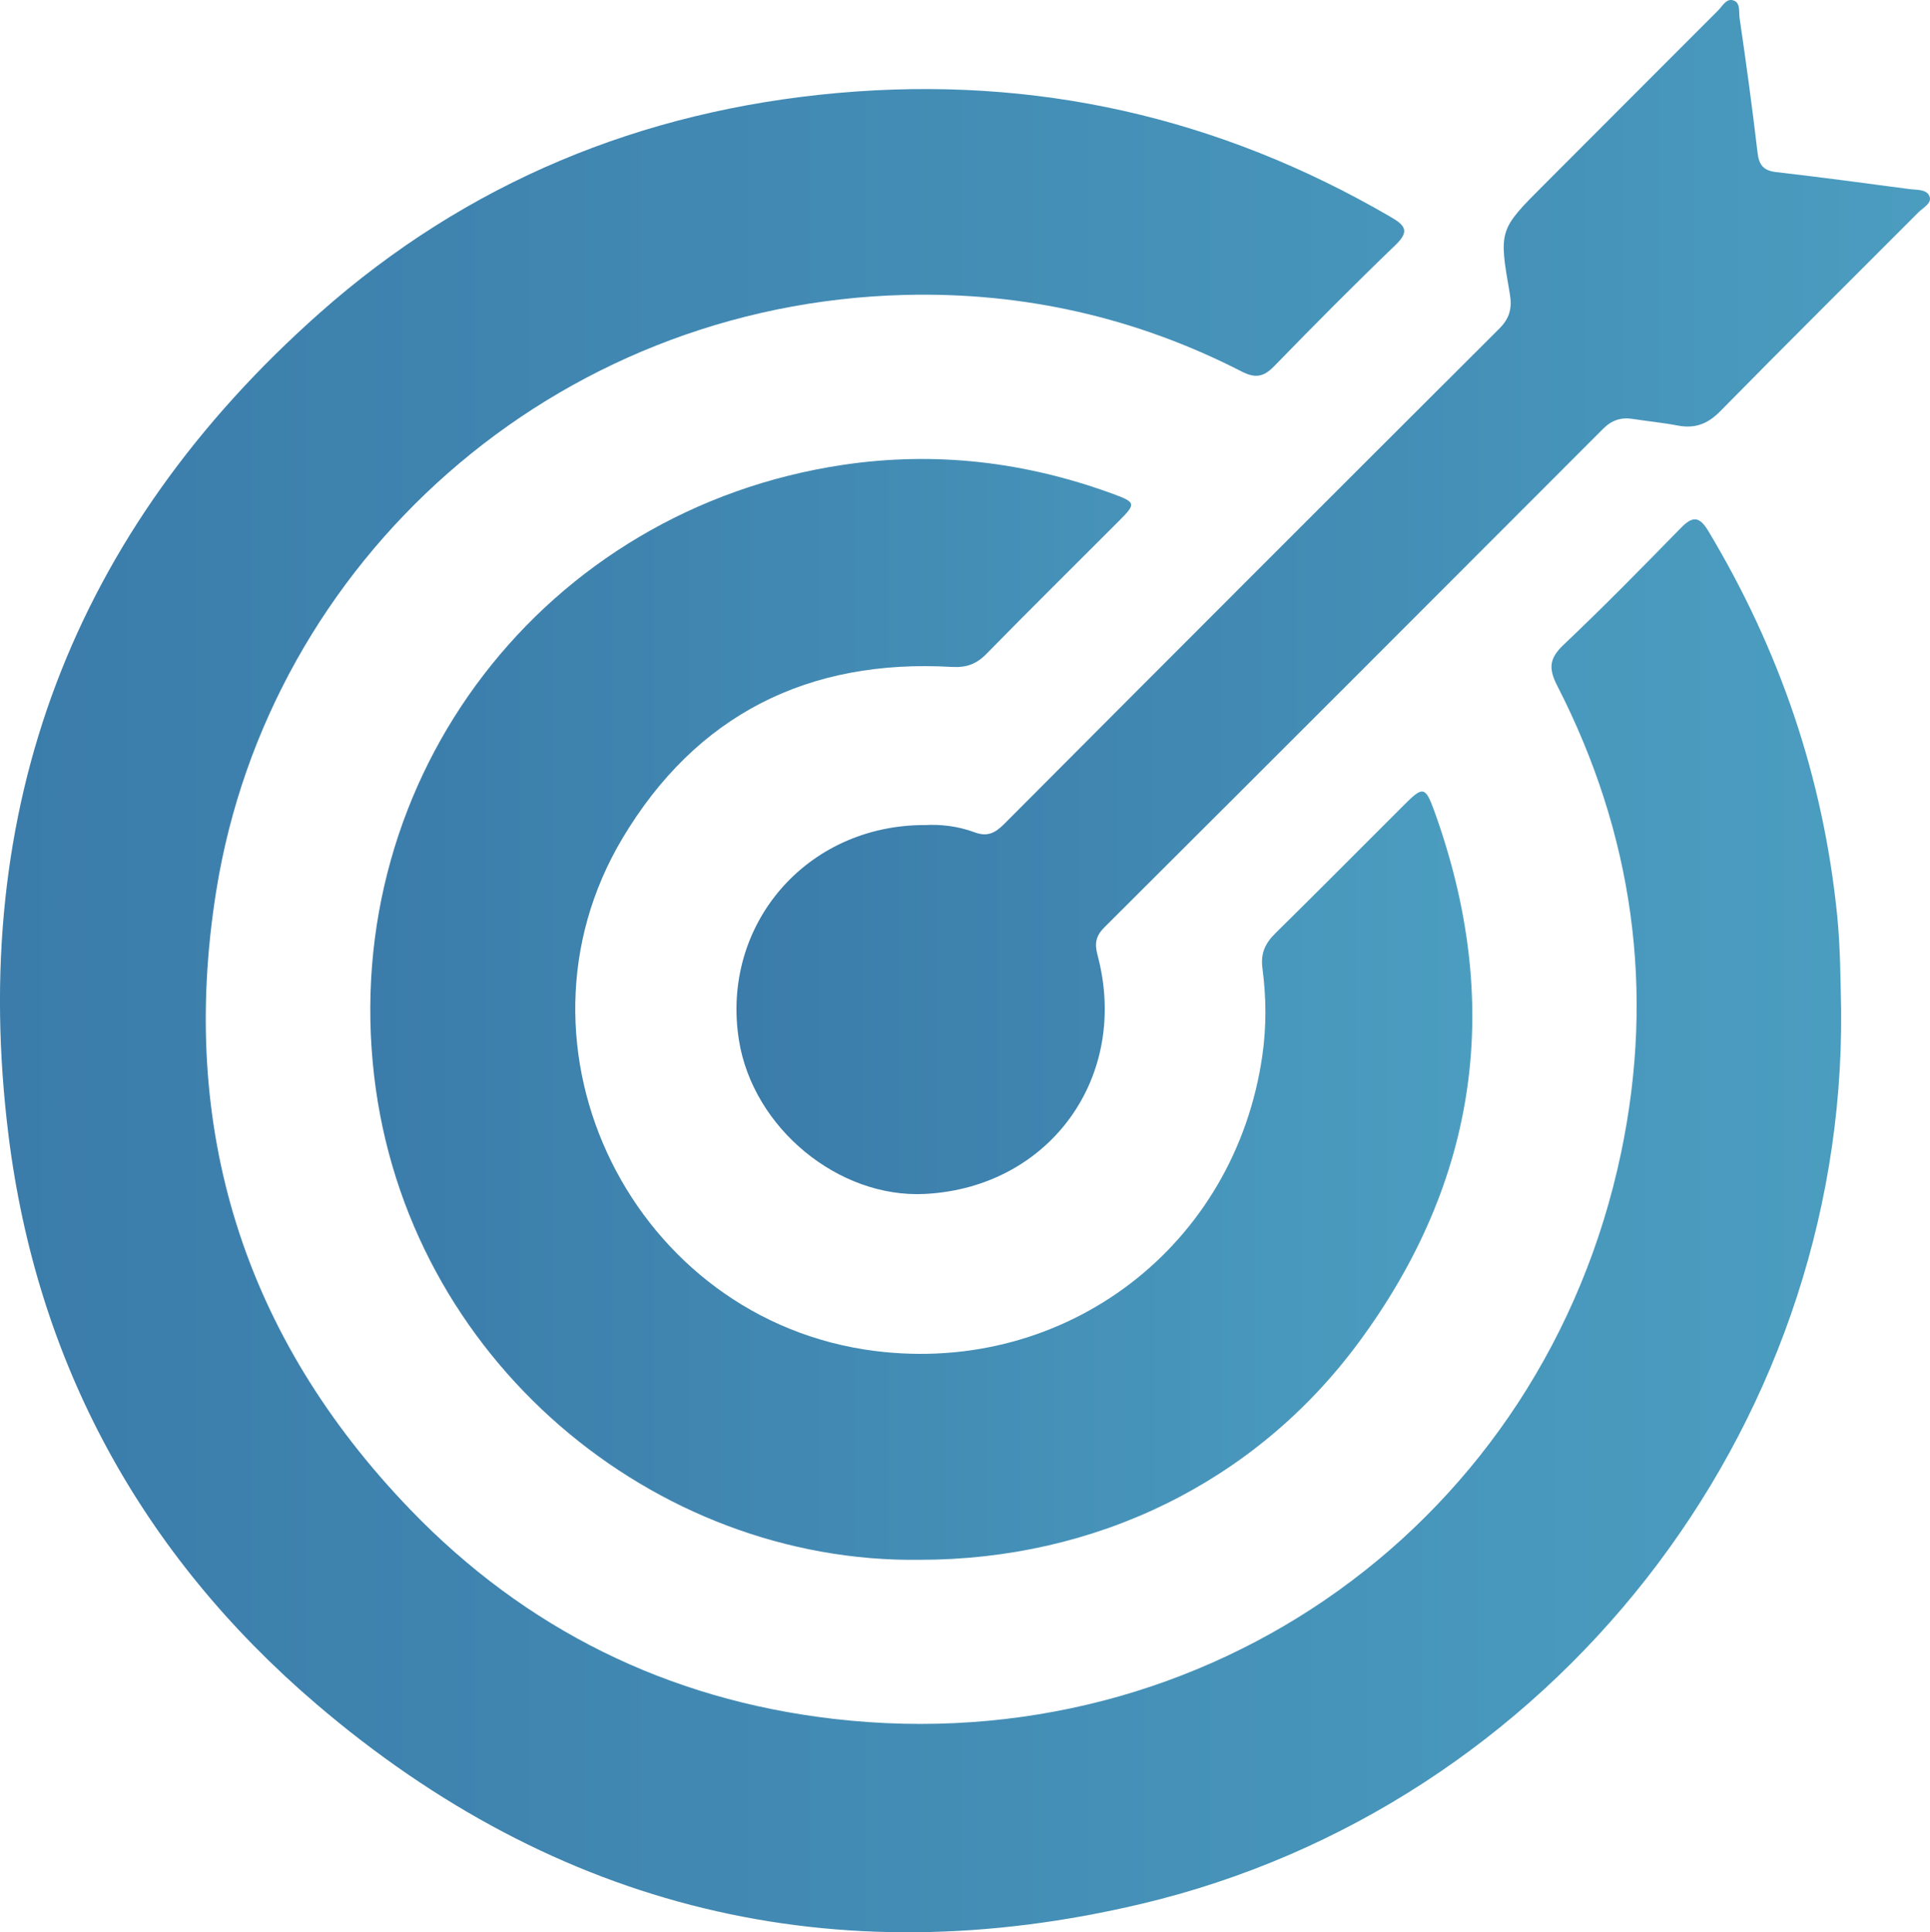
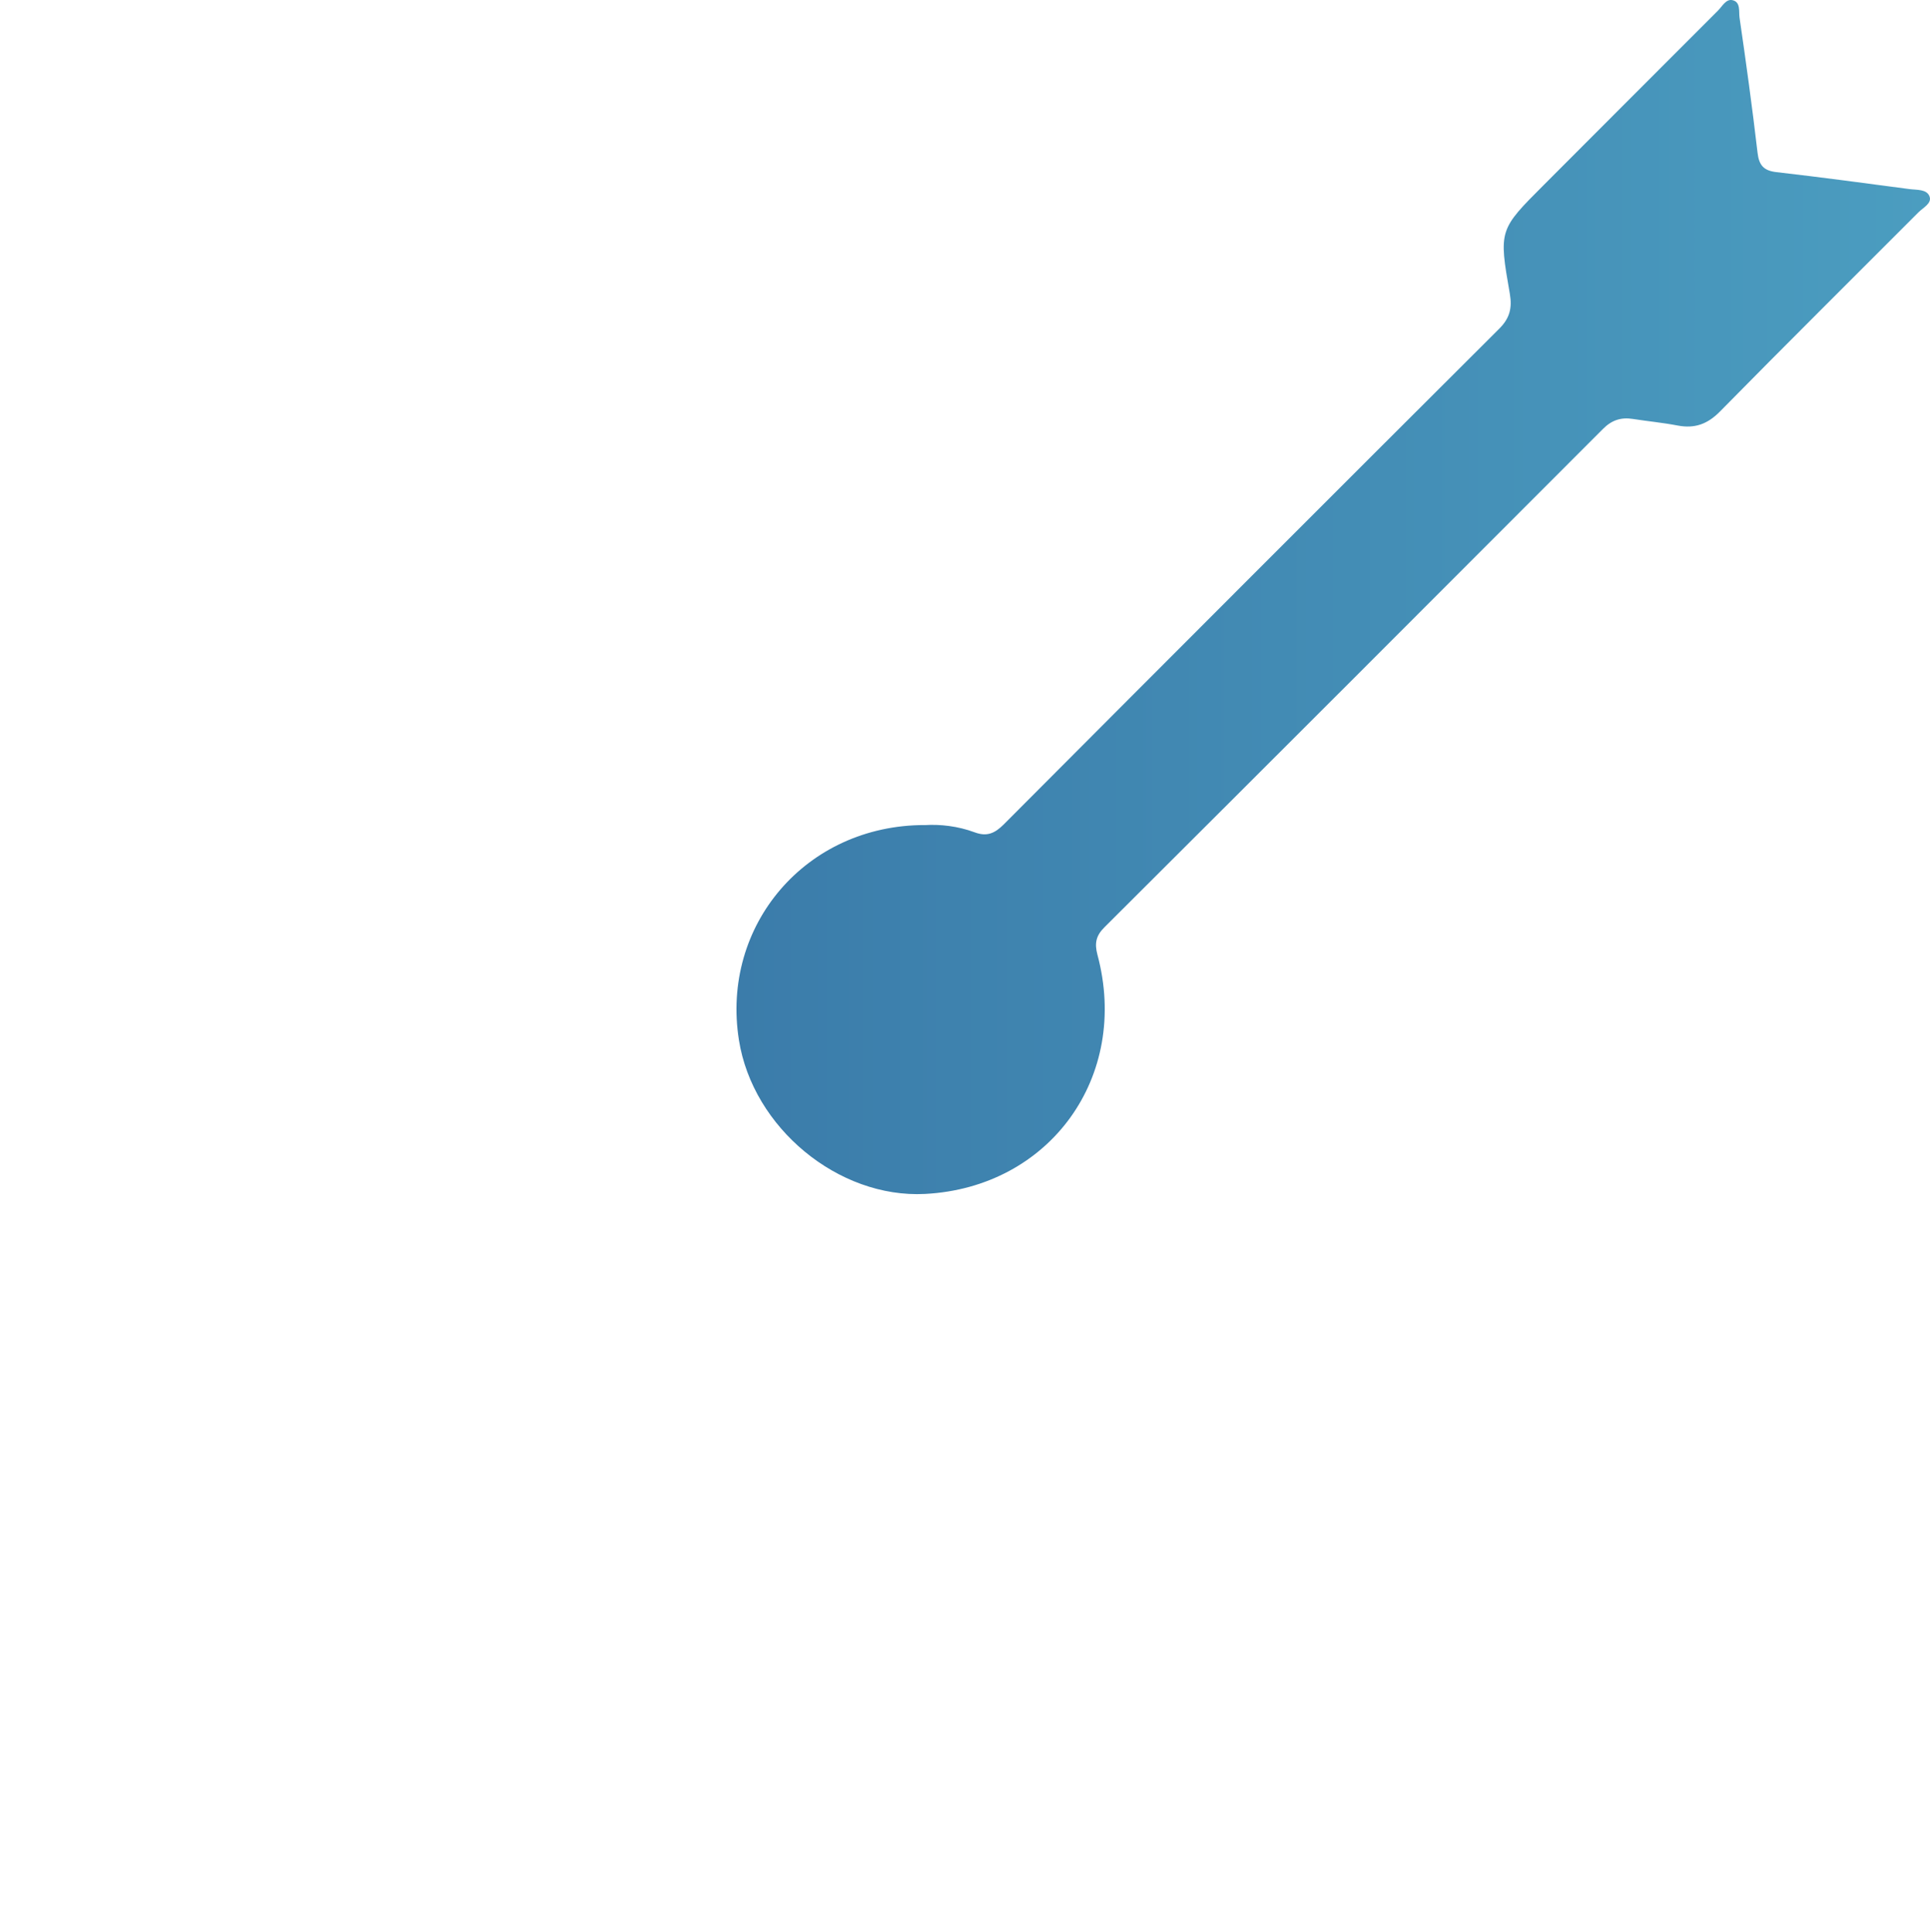
<svg xmlns="http://www.w3.org/2000/svg" xmlns:xlink="http://www.w3.org/1999/xlink" id="Camada_2" viewBox="0 0 370.99 371.48">
  <defs>
    <style>      .cls-1 {        fill: url(#Gradiente_sem_nome_10-2);      }      .cls-2 {        fill: url(#Gradiente_sem_nome_10);      }      .cls-3 {        fill: url(#Gradiente_sem_nome_10-3);      }    </style>
    <linearGradient id="Gradiente_sem_nome_10" data-name="Gradiente sem nome 10" x1="0" y1="194.3" x2="353.92" y2="194.3" gradientUnits="userSpaceOnUse">
      <stop offset="0" stop-color="#3b7caa" />
      <stop offset="1" stop-color="#4b9dc0" />
    </linearGradient>
    <linearGradient id="Gradiente_sem_nome_10-2" data-name="Gradiente sem nome 10" x1="71.18" y1="194.07" x2="283.03" y2="194.07" xlink:href="#Gradiente_sem_nome_10" />
    <linearGradient id="Gradiente_sem_nome_10-3" data-name="Gradiente sem nome 10" x1="141.55" y1="114.8" x2="370.99" y2="114.8" xlink:href="#Gradiente_sem_nome_10" />
  </defs>
  <g id="Camada_1-2" data-name="Camada_1">
    <g>
-       <path class="cls-2" d="M353.91,194.26c.73,81.08-55.82,153.05-134.4,171.74-59.05,14.04-112.53,1.11-158.77-38.45C27.19,298.83,7.07,261.99,1.63,218.22c-7.8-62.84,12.35-115.95,59.81-158.04,28.31-25.1,61.81-38.92,99.54-42.3,37.99-3.4,73.4,4.64,106.34,23.83,2.8,1.63,3.69,2.74.9,5.42-7.92,7.62-15.67,15.43-23.33,23.31-2.01,2.06-3.62,2.31-6.2.99-20.32-10.42-42.01-15.31-64.77-14.73-67.6,1.74-122.24,51.23-132.36,114.62-7.28,45.6,5.26,85.64,37.32,118.92,22.15,22.99,49.49,36.52,81.34,40.22,71.92,8.35,136.5-37.92,151.38-108.79,6.56-31.25,2.32-61.38-12.28-89.87-1.68-3.28-1.52-5.22,1.21-7.81,7.69-7.29,15.11-14.86,22.52-22.44,2.23-2.29,3.55-2.42,5.32.53,13.7,22.84,22.11,47.4,24.78,73.94.61,6.09.63,12.16.76,18.24Z" />
-       <path class="cls-1" d="M176.76,299.88c-51,.67-98.48-38.45-104.84-93.02-6.71-57.58,32.82-108.96,90.14-117.49,17.82-2.65,35.08-.58,51.92,5.6,4.36,1.6,4.4,1.89,1.17,5.12-8.51,8.54-17.1,17-25.53,25.62-1.94,1.98-3.87,2.67-6.64,2.51-27.63-1.59-49.16,9.19-63.34,32.97-23.97,40.21,2.14,92.73,48.62,98.55,36.68,4.59,69.16-20.17,74.4-56.85.79-5.51.75-11.15.02-16.65-.41-3.07.57-4.94,2.59-6.93,8.31-8.17,16.51-16.46,24.76-24.69,3.47-3.47,3.97-3.41,5.65,1.23,13.26,36.66,8.61,70.97-14.54,102.28-19.94,26.98-50.69,41.76-84.4,41.75Z" />
      <path class="cls-3" d="M177.74,158.63c2.93-.19,6.37.18,9.62,1.39,2.36.88,3.88.18,5.58-1.52,31.7-31.81,63.44-63.58,95.24-95.3,2.02-2.01,2.52-3.97,2.04-6.74-2.15-12.28-2.07-12.29,6.6-20.97,11.14-11.15,22.27-22.32,33.42-33.46.82-.82,1.54-2.27,2.77-2,1.63.35,1.2,2.2,1.37,3.36,1.26,8.64,2.45,17.29,3.46,25.96.28,2.41,1.17,3.46,3.62,3.74,8.54.98,17.06,2.13,25.58,3.26,1.4.19,3.32-.02,3.86,1.41.5,1.34-1.24,2.16-2.13,3.06-12.72,12.76-25.52,25.44-38.15,38.29-2.41,2.45-4.87,3.32-8.14,2.7-2.85-.55-5.76-.82-8.63-1.27-2.25-.35-4.04.23-5.71,1.91-31.91,31.98-63.85,63.92-95.84,95.82-1.63,1.62-1.93,3.08-1.35,5.27,6.29,23.41-9.14,44.76-33.14,46-16.67.86-33.1-12.72-35.77-29.57-3.51-22.09,12.9-41.37,35.72-41.35Z" />
    </g>
  </g>
</svg>